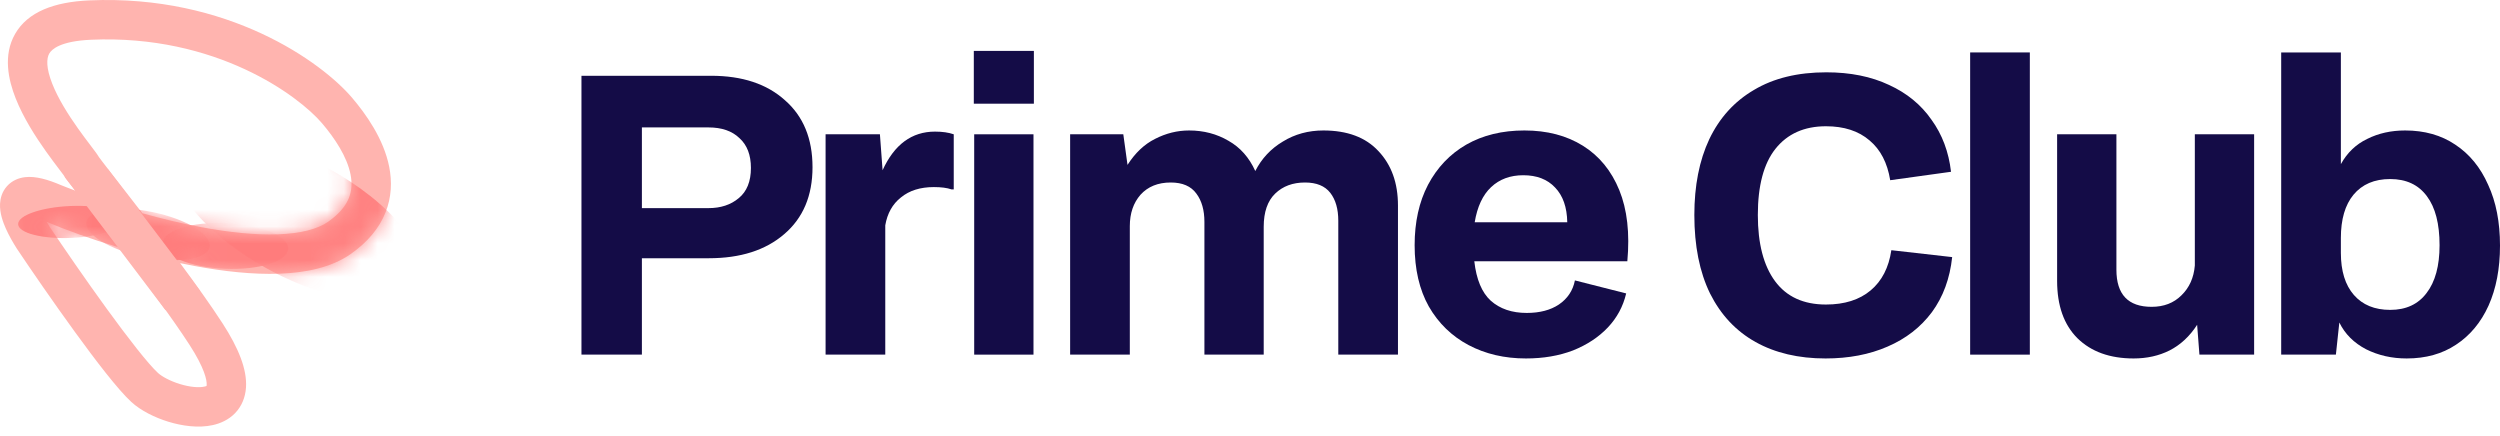
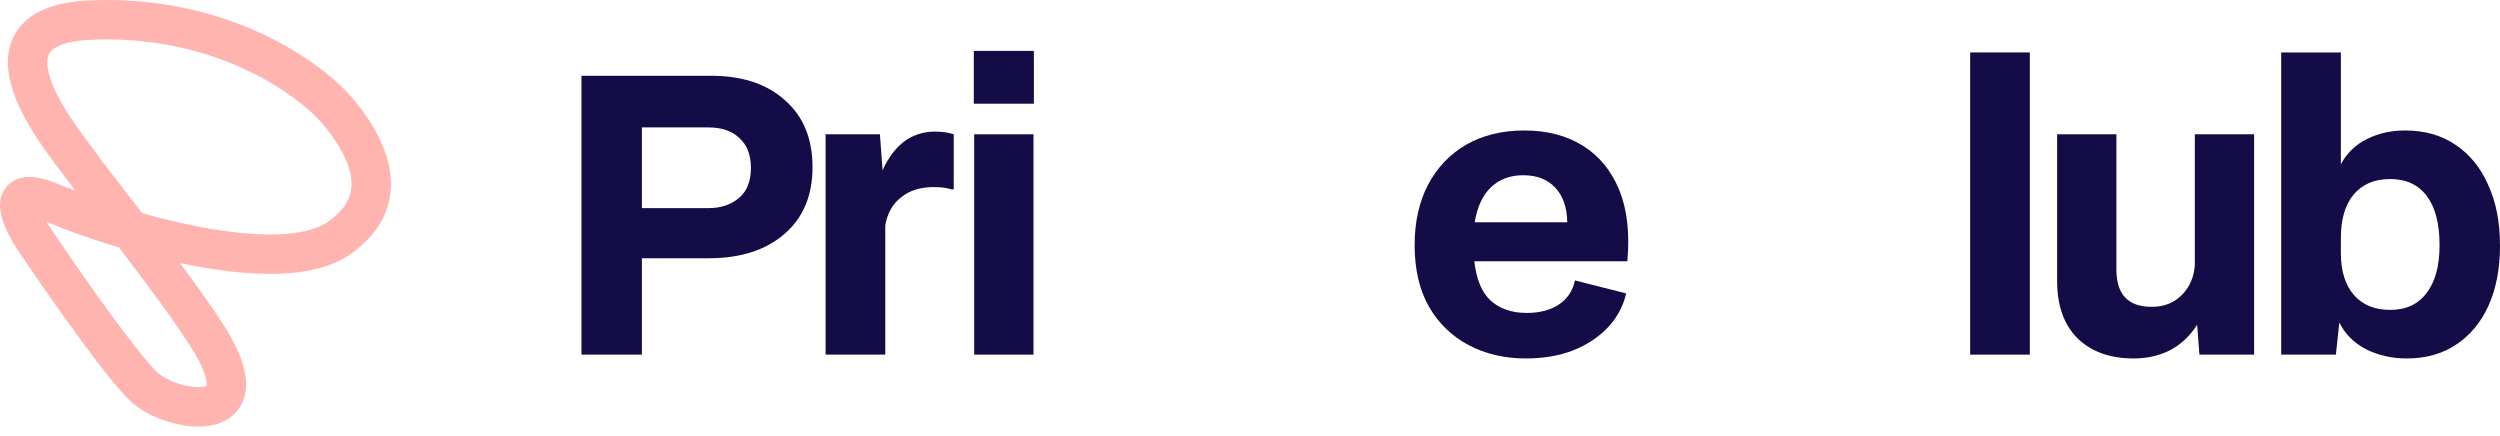
<svg xmlns="http://www.w3.org/2000/svg" width="149" height="26" viewBox="0 0 149 26" fill="none">
  <path fill-rule="evenodd" clip-rule="evenodd" d="M11.597 15.854C11.31 15.8 11.023 15.743 10.736 15.683C11.678 16.954 12.585 18.222 13.267 19.276C14.218 20.746 14.734 22.023 14.661 23.101C14.621 23.685 14.406 24.217 14.005 24.63C13.618 25.027 13.136 25.234 12.687 25.335C11.819 25.529 10.841 25.382 10.037 25.136C9.229 24.888 8.394 24.478 7.825 23.955C7.03 23.224 5.709 21.498 4.45 19.764C3.158 17.986 1.837 16.064 1.014 14.834L1.006 14.823L0.999 14.811C0.78 14.467 0.537 14.048 0.348 13.624C0.179 13.244 -0.027 12.689 0.003 12.136C0.019 11.831 0.113 11.435 0.417 11.095C0.729 10.748 1.133 10.601 1.494 10.559C2.132 10.484 2.869 10.706 3.626 11.03C3.884 11.14 4.188 11.245 4.496 11.365C4.405 11.247 4.337 11.151 4.267 11.059C4.187 10.954 4.099 10.867 4.045 10.793L4.037 10.772C4.003 10.725 3.921 10.639 3.867 10.544C3.868 10.545 3.868 10.546 3.868 10.546C3.868 10.546 3.858 10.55 3.854 10.545C3.845 10.532 3.833 10.496 3.795 10.443C3.73 10.355 3.645 10.242 3.535 10.098L3.535 10.098L3.534 10.097C3.319 9.814 3.033 9.437 2.726 9.004C2.121 8.151 1.39 7.019 0.932 5.858C0.495 4.753 0.174 3.288 0.9 2.021C1.653 0.708 3.227 0.115 5.322 0.023C13.598 -0.34 19.183 3.714 20.98 5.822C21.808 6.795 22.87 8.28 23.198 9.949C23.367 10.809 23.345 11.745 22.972 12.674C22.599 13.603 21.911 14.433 20.897 15.143C19.737 15.955 18.199 16.258 16.645 16.313C15.064 16.369 13.313 16.173 11.597 15.854ZM2.781 13.222C3.878 13.688 5.391 14.24 7.088 14.748C8.576 16.69 10.236 18.916 11.295 20.552C12.189 21.933 12.337 22.661 12.318 22.942C12.317 22.955 12.315 22.966 12.314 22.975C12.312 22.983 12.311 22.99 12.311 22.997C12.311 23.011 12.249 23.026 12.173 23.043C11.864 23.113 11.334 23.077 10.725 22.89C10.121 22.705 9.641 22.434 9.415 22.227C8.829 21.687 7.652 20.178 6.35 18.385C5.084 16.641 3.785 14.751 2.973 13.539C2.907 13.436 2.842 13.329 2.781 13.222ZM19.192 7.345C17.811 5.724 12.898 2.041 5.425 2.369C3.584 2.45 3.077 2.945 2.937 3.189C2.769 3.481 2.741 4.046 3.116 4.995C3.469 5.889 4.068 6.838 4.642 7.646C4.924 8.044 5.189 8.393 5.404 8.677L5.414 8.69C5.516 8.823 5.611 8.949 5.687 9.053C5.745 9.132 5.829 9.247 5.896 9.361C5.902 9.369 5.912 9.383 5.928 9.405C5.967 9.459 6.025 9.536 6.102 9.637C6.255 9.838 6.468 10.113 6.731 10.45C6.821 10.567 6.918 10.691 7.019 10.821C7.437 11.358 7.939 12.004 8.482 12.708C9.62 13.029 10.827 13.322 12.027 13.545C13.648 13.847 15.214 14.014 16.562 13.966C17.934 13.917 18.935 13.65 19.551 13.219C20.264 12.72 20.62 12.229 20.793 11.799C20.966 11.368 20.992 10.905 20.893 10.401C20.686 9.342 19.952 8.237 19.192 7.345Z" fill="#FFB4AF" />
  <mask id="mask0_1131_2647" style="mask-type:alpha" maskUnits="userSpaceOnUse" x="0" y="0" width="24" height="26">
-     <path fill-rule="evenodd" clip-rule="evenodd" d="M11.597 15.854C11.31 15.8 11.023 15.743 10.736 15.683C11.678 16.954 12.585 18.222 13.267 19.276C14.218 20.746 14.734 22.023 14.661 23.101C14.621 23.685 14.406 24.217 14.005 24.63C13.618 25.027 13.136 25.234 12.687 25.335C11.819 25.529 10.841 25.382 10.037 25.136C9.229 24.888 8.394 24.478 7.825 23.955C7.03 23.224 5.709 21.498 4.45 19.764C3.158 17.986 1.837 16.064 1.014 14.834L1.006 14.823L0.999 14.811C0.78 14.467 0.537 14.048 0.348 13.624C0.179 13.244 -0.027 12.689 0.003 12.136C0.019 11.831 0.113 11.435 0.417 11.095C0.729 10.748 1.133 10.601 1.494 10.559C2.132 10.484 2.869 10.706 3.626 11.03C3.884 11.14 4.188 11.245 4.496 11.365C4.405 11.247 4.337 11.151 4.267 11.059C4.187 10.954 4.099 10.867 4.045 10.793L4.037 10.772C4.003 10.725 3.921 10.639 3.867 10.544C3.868 10.545 3.868 10.546 3.868 10.546C3.868 10.546 3.858 10.55 3.854 10.545C3.845 10.532 3.833 10.496 3.795 10.443C3.73 10.355 3.645 10.242 3.535 10.098L3.535 10.098L3.534 10.097C3.319 9.814 3.033 9.437 2.726 9.004C2.121 8.151 1.39 7.019 0.932 5.858C0.495 4.753 0.174 3.288 0.9 2.021C1.653 0.708 3.227 0.115 5.322 0.023C13.598 -0.34 19.183 3.714 20.98 5.822C21.808 6.795 22.87 8.28 23.198 9.949C23.367 10.809 23.345 11.745 22.972 12.674C22.599 13.603 21.911 14.433 20.897 15.143C19.737 15.955 18.199 16.258 16.645 16.313C15.064 16.369 13.313 16.173 11.597 15.854ZM2.781 13.222C3.878 13.688 5.391 14.24 7.088 14.748C8.576 16.69 10.236 18.916 11.295 20.552C12.189 21.933 12.337 22.661 12.318 22.942C12.317 22.955 12.315 22.966 12.314 22.975C12.312 22.983 12.311 22.99 12.311 22.997C12.311 23.011 12.249 23.026 12.173 23.043C11.864 23.113 11.334 23.077 10.725 22.89C10.121 22.705 9.641 22.434 9.415 22.227C8.829 21.687 7.652 20.178 6.35 18.385C5.084 16.641 3.785 14.751 2.973 13.539C2.907 13.436 2.842 13.329 2.781 13.222ZM19.192 7.345C17.811 5.724 12.898 2.041 5.425 2.369C3.584 2.45 3.077 2.945 2.937 3.189C2.769 3.481 2.741 4.046 3.116 4.995C3.469 5.889 4.068 6.838 4.642 7.646C4.924 8.044 5.189 8.393 5.404 8.677L5.414 8.69C5.516 8.823 5.611 8.949 5.687 9.053C5.745 9.132 5.829 9.247 5.896 9.361C5.902 9.369 5.912 9.383 5.928 9.405C5.967 9.459 6.025 9.536 6.102 9.637C6.255 9.838 6.468 10.113 6.731 10.45C6.821 10.567 6.918 10.691 7.019 10.821C7.437 11.358 7.939 12.004 8.482 12.708C9.62 13.029 10.827 13.322 12.027 13.545C13.648 13.847 15.214 14.014 16.562 13.966C17.934 13.917 18.935 13.65 19.551 13.219C20.264 12.72 20.62 12.229 20.793 11.799C20.966 11.368 20.992 10.905 20.893 10.401C20.686 9.342 19.952 8.237 19.192 7.345Z" fill="#FFAD9B" />
-   </mask>
+     </mask>
  <g mask="url(#mask0_1131_2647)">
    <g filter="url(#filter0_f_1131_2647)">
-       <ellipse cx="8.824" cy="13.973" rx="3.746" ry="1.361" transform="rotate(11.661 8.824 13.973)" fill="#FF7C7C" fill-opacity="0.9" />
-     </g>
+       </g>
    <g filter="url(#filter1_f_1131_2647)">
      <ellipse cx="13.436" cy="14.658" rx="3.746" ry="1.361" transform="rotate(2.609 13.436 14.658)" fill="#FF7C7C" fill-opacity="0.9" />
    </g>
    <g filter="url(#filter2_f_1131_2647)">
      <ellipse cx="17.762" cy="13.034" rx="8.13" ry="3.495" transform="rotate(28.06 17.762 13.034)" fill="#FF7C7C" fill-opacity="0.9" />
    </g>
    <g filter="url(#filter3_f_1131_2647)">
      <ellipse cx="4.218" cy="13.229" rx="3.141" ry="0.951" transform="rotate(-2.507 4.218 13.229)" fill="#FF7C7C" fill-opacity="0.9" />
    </g>
  </g>
-   <path d="M6.418 10.066L3.854 10.545L9.862 18.485L11.928 17.337L6.418 10.066Z" fill="#FFB4AF" />
  <path d="M34.655 21.136V4.516H42.384C44.238 4.516 45.705 5.002 46.784 5.975C47.879 6.932 48.426 8.262 48.426 9.965C48.426 11.667 47.863 12.997 46.739 13.955C45.629 14.912 44.132 15.391 42.247 15.391H38.257V21.136H34.655ZM42.224 7.594H38.257V12.404H42.224C42.954 12.404 43.554 12.207 44.025 11.812C44.512 11.416 44.755 10.816 44.755 10.01C44.755 9.235 44.527 8.642 44.071 8.232C43.63 7.806 43.015 7.594 42.224 7.594Z" fill="#140C47" />
  <path d="M49.205 21.136V8.004H52.443L52.602 10.147C53.302 8.612 54.343 7.844 55.726 7.844C56.167 7.844 56.539 7.898 56.843 8.004V11.287H56.706C56.448 11.196 56.098 11.15 55.657 11.15C54.852 11.15 54.198 11.355 53.697 11.766C53.195 12.161 52.884 12.716 52.762 13.43V21.136H49.205Z" fill="#140C47" />
  <path d="M58.062 21.136V8.004H61.596V21.136H58.062ZM58.039 6.18V3.034H61.619V6.18H58.039Z" fill="#140C47" />
-   <path d="M63.78 21.136V8.004H66.949L67.2 9.828C67.656 9.114 68.203 8.597 68.841 8.278C69.495 7.943 70.171 7.776 70.871 7.776C71.737 7.776 72.52 7.981 73.219 8.392C73.918 8.787 74.45 9.387 74.815 10.193C75.195 9.448 75.742 8.863 76.457 8.437C77.171 7.996 77.976 7.776 78.873 7.776C80.302 7.776 81.396 8.186 82.156 9.007C82.931 9.828 83.319 10.907 83.319 12.245V21.136H79.762V13.157C79.762 12.457 79.603 11.903 79.284 11.492C78.964 11.082 78.463 10.877 77.779 10.877C77.049 10.877 76.457 11.097 76.001 11.538C75.544 11.979 75.317 12.64 75.317 13.521V21.136H71.783V13.225C71.783 12.526 71.623 11.963 71.304 11.538C70.985 11.097 70.475 10.877 69.776 10.877C69.016 10.877 68.416 11.12 67.975 11.606C67.549 12.093 67.337 12.716 67.337 13.476V21.136H63.78Z" fill="#140C47" />
  <path d="M90.947 21.364C89.67 21.364 88.53 21.098 87.527 20.567C86.524 20.035 85.734 19.267 85.156 18.264C84.594 17.261 84.312 16.045 84.312 14.616C84.312 13.233 84.578 12.032 85.11 11.014C85.657 9.98 86.417 9.182 87.39 8.62C88.378 8.057 89.533 7.776 90.856 7.776C92.209 7.776 93.371 8.08 94.344 8.688C95.317 9.296 96.039 10.178 96.51 11.333C96.981 12.488 97.141 13.901 96.989 15.573H87.869C87.991 16.652 88.317 17.435 88.849 17.922C89.397 18.408 90.111 18.651 90.993 18.651C91.768 18.651 92.406 18.484 92.908 18.15C93.424 17.8 93.744 17.321 93.865 16.713L96.92 17.488C96.738 18.264 96.373 18.94 95.826 19.518C95.279 20.095 94.587 20.551 93.751 20.886C92.915 21.205 91.981 21.364 90.947 21.364ZM90.787 10.444C90.012 10.444 89.374 10.679 88.872 11.15C88.371 11.621 88.044 12.321 87.892 13.248H93.409C93.394 12.351 93.151 11.659 92.68 11.173C92.224 10.687 91.593 10.444 90.787 10.444Z" fill="#140C47" />
-   <path d="M108.803 21.364C107.192 21.364 105.801 21.038 104.631 20.384C103.46 19.73 102.556 18.765 101.917 17.488C101.294 16.212 100.983 14.654 100.983 12.815C100.983 11.067 101.279 9.562 101.872 8.3C102.48 7.024 103.369 6.043 104.539 5.359C105.71 4.66 107.146 4.31 108.848 4.31C110.277 4.31 111.524 4.561 112.588 5.063C113.651 5.549 114.495 6.241 115.118 7.138C115.757 8.019 116.144 9.053 116.281 10.238L112.656 10.74C112.489 9.706 112.078 8.916 111.425 8.369C110.771 7.806 109.905 7.525 108.826 7.525C107.534 7.525 106.53 7.974 105.816 8.87C105.117 9.752 104.767 11.067 104.767 12.815C104.767 14.517 105.109 15.832 105.793 16.759C106.477 17.686 107.488 18.15 108.826 18.15C109.935 18.15 110.824 17.869 111.493 17.306C112.162 16.744 112.572 15.946 112.724 14.912L116.349 15.323C116.213 16.599 115.81 17.694 115.141 18.606C114.472 19.503 113.591 20.186 112.496 20.658C111.417 21.129 110.186 21.364 108.803 21.364Z" fill="#140C47" />
  <path d="M117.421 21.136V3.125H120.978V21.136H117.421Z" fill="#140C47" />
  <path d="M127.164 21.364C125.751 21.364 124.633 20.962 123.813 20.156C123.007 19.351 122.604 18.21 122.604 16.736V8.004H126.138V16.075C126.138 17.549 126.837 18.287 128.236 18.287C128.965 18.287 129.558 18.058 130.014 17.602C130.485 17.146 130.751 16.554 130.812 15.824V8.004H134.346V21.136H131.086L130.949 19.358C130.508 20.042 129.961 20.551 129.307 20.886C128.669 21.205 127.955 21.364 127.164 21.364Z" fill="#140C47" />
  <path d="M135.959 21.136V3.125H139.516V9.782C139.896 9.098 140.42 8.597 141.089 8.278C141.758 7.943 142.51 7.776 143.346 7.776C144.501 7.776 145.497 8.057 146.333 8.62C147.184 9.182 147.837 9.98 148.293 11.014C148.765 12.032 149 13.24 149 14.639C149 16.007 148.772 17.2 148.316 18.218C147.86 19.221 147.214 19.997 146.378 20.544C145.557 21.091 144.577 21.364 143.437 21.364C142.556 21.364 141.75 21.182 141.02 20.817C140.291 20.437 139.759 19.905 139.424 19.221L139.219 21.136H135.959ZM139.516 15.072C139.516 16.151 139.774 16.987 140.291 17.58C140.808 18.172 141.53 18.469 142.457 18.469C143.399 18.469 144.121 18.134 144.623 17.466C145.139 16.797 145.398 15.847 145.398 14.616C145.398 13.339 145.147 12.366 144.645 11.697C144.144 11.014 143.414 10.671 142.457 10.671C141.514 10.671 140.785 10.983 140.268 11.606C139.766 12.214 139.516 13.073 139.516 14.183V15.072Z" fill="#140C47" />
  <defs>
    <filter id="filter0_f_1131_2647" x="2.466" y="9.761" width="12.715" height="8.424" filterUnits="userSpaceOnUse" color-interpolation-filters="sRGB">
      <feGaussianBlur stdDeviation="1.339" />
    </filter>
    <filter id="filter1_f_1131_2647" x="7.015" y="10.608" width="12.842" height="8.098" filterUnits="userSpaceOnUse" color-interpolation-filters="sRGB">
      <feGaussianBlur stdDeviation="1.339" />
    </filter>
    <filter id="filter2_f_1131_2647" x="4.586" y="2.307" width="26.352" height="21.454" filterUnits="userSpaceOnUse" color-interpolation-filters="sRGB">
      <feGaussianBlur stdDeviation="2.907" />
    </filter>
    <filter id="filter3_f_1131_2647" x="-1.599" y="9.59" width="11.633" height="7.278" filterUnits="userSpaceOnUse" color-interpolation-filters="sRGB">
      <feGaussianBlur stdDeviation="1.339" />
    </filter>
  </defs>
</svg>